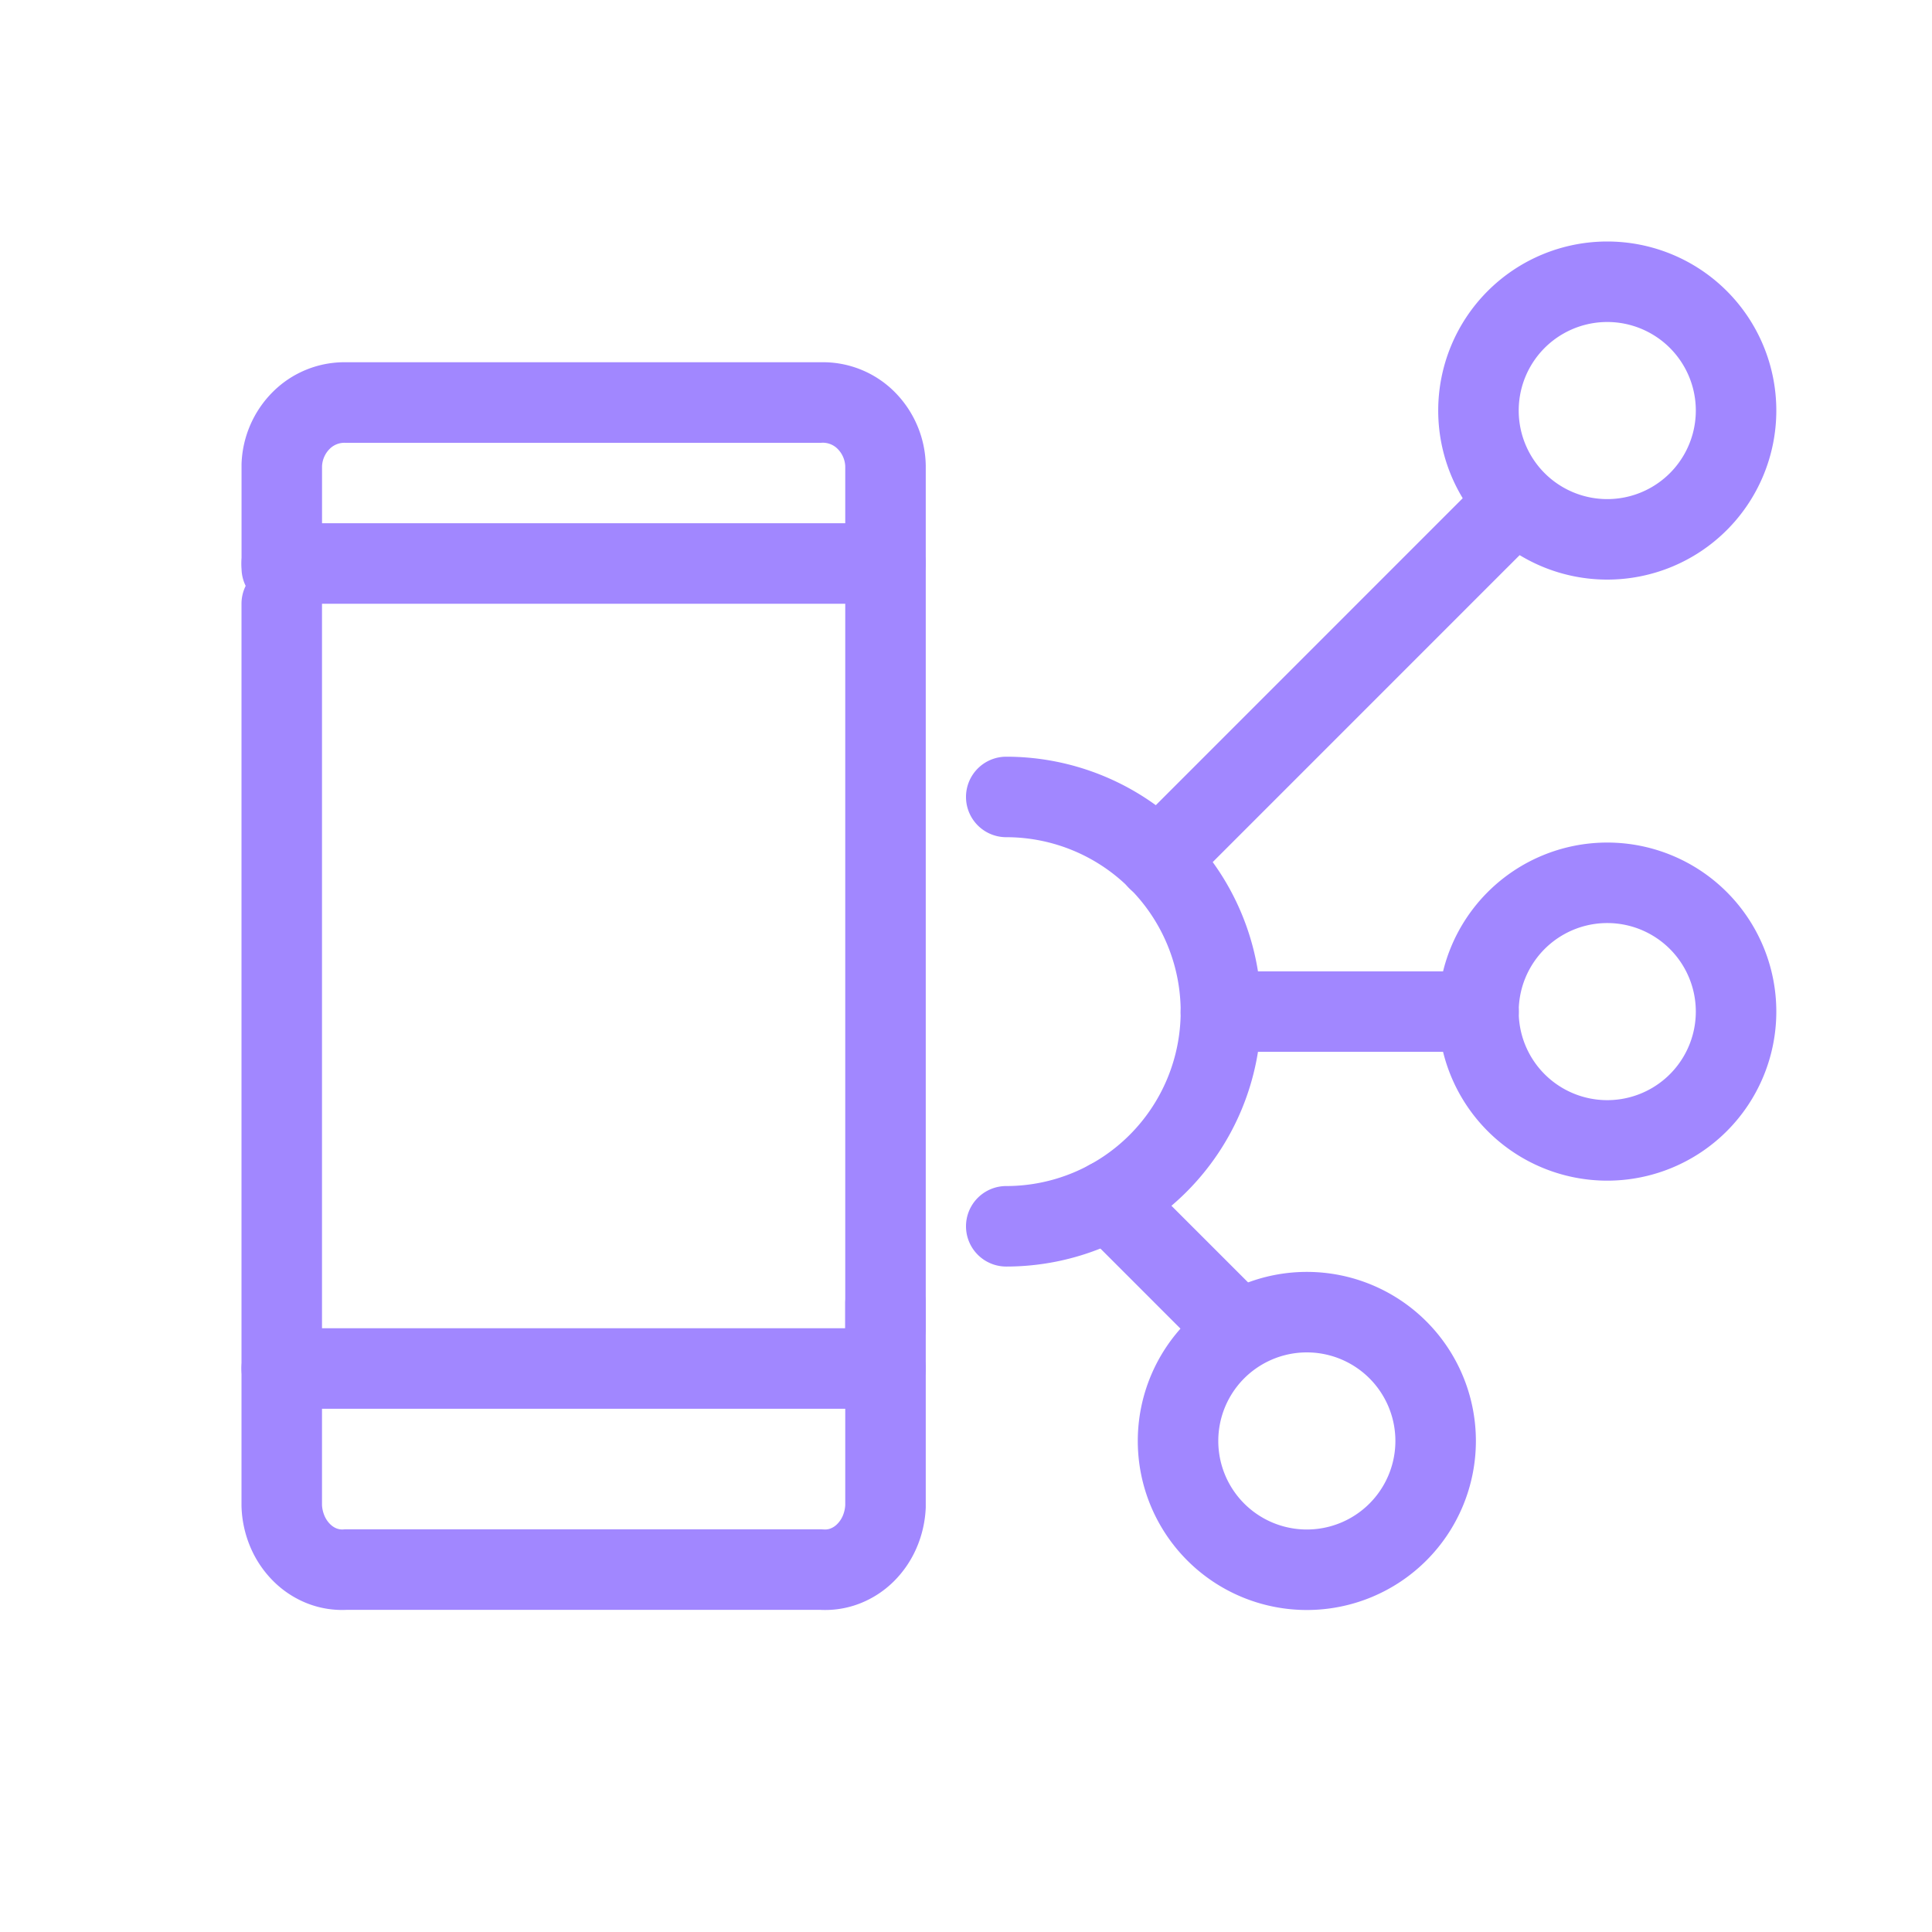
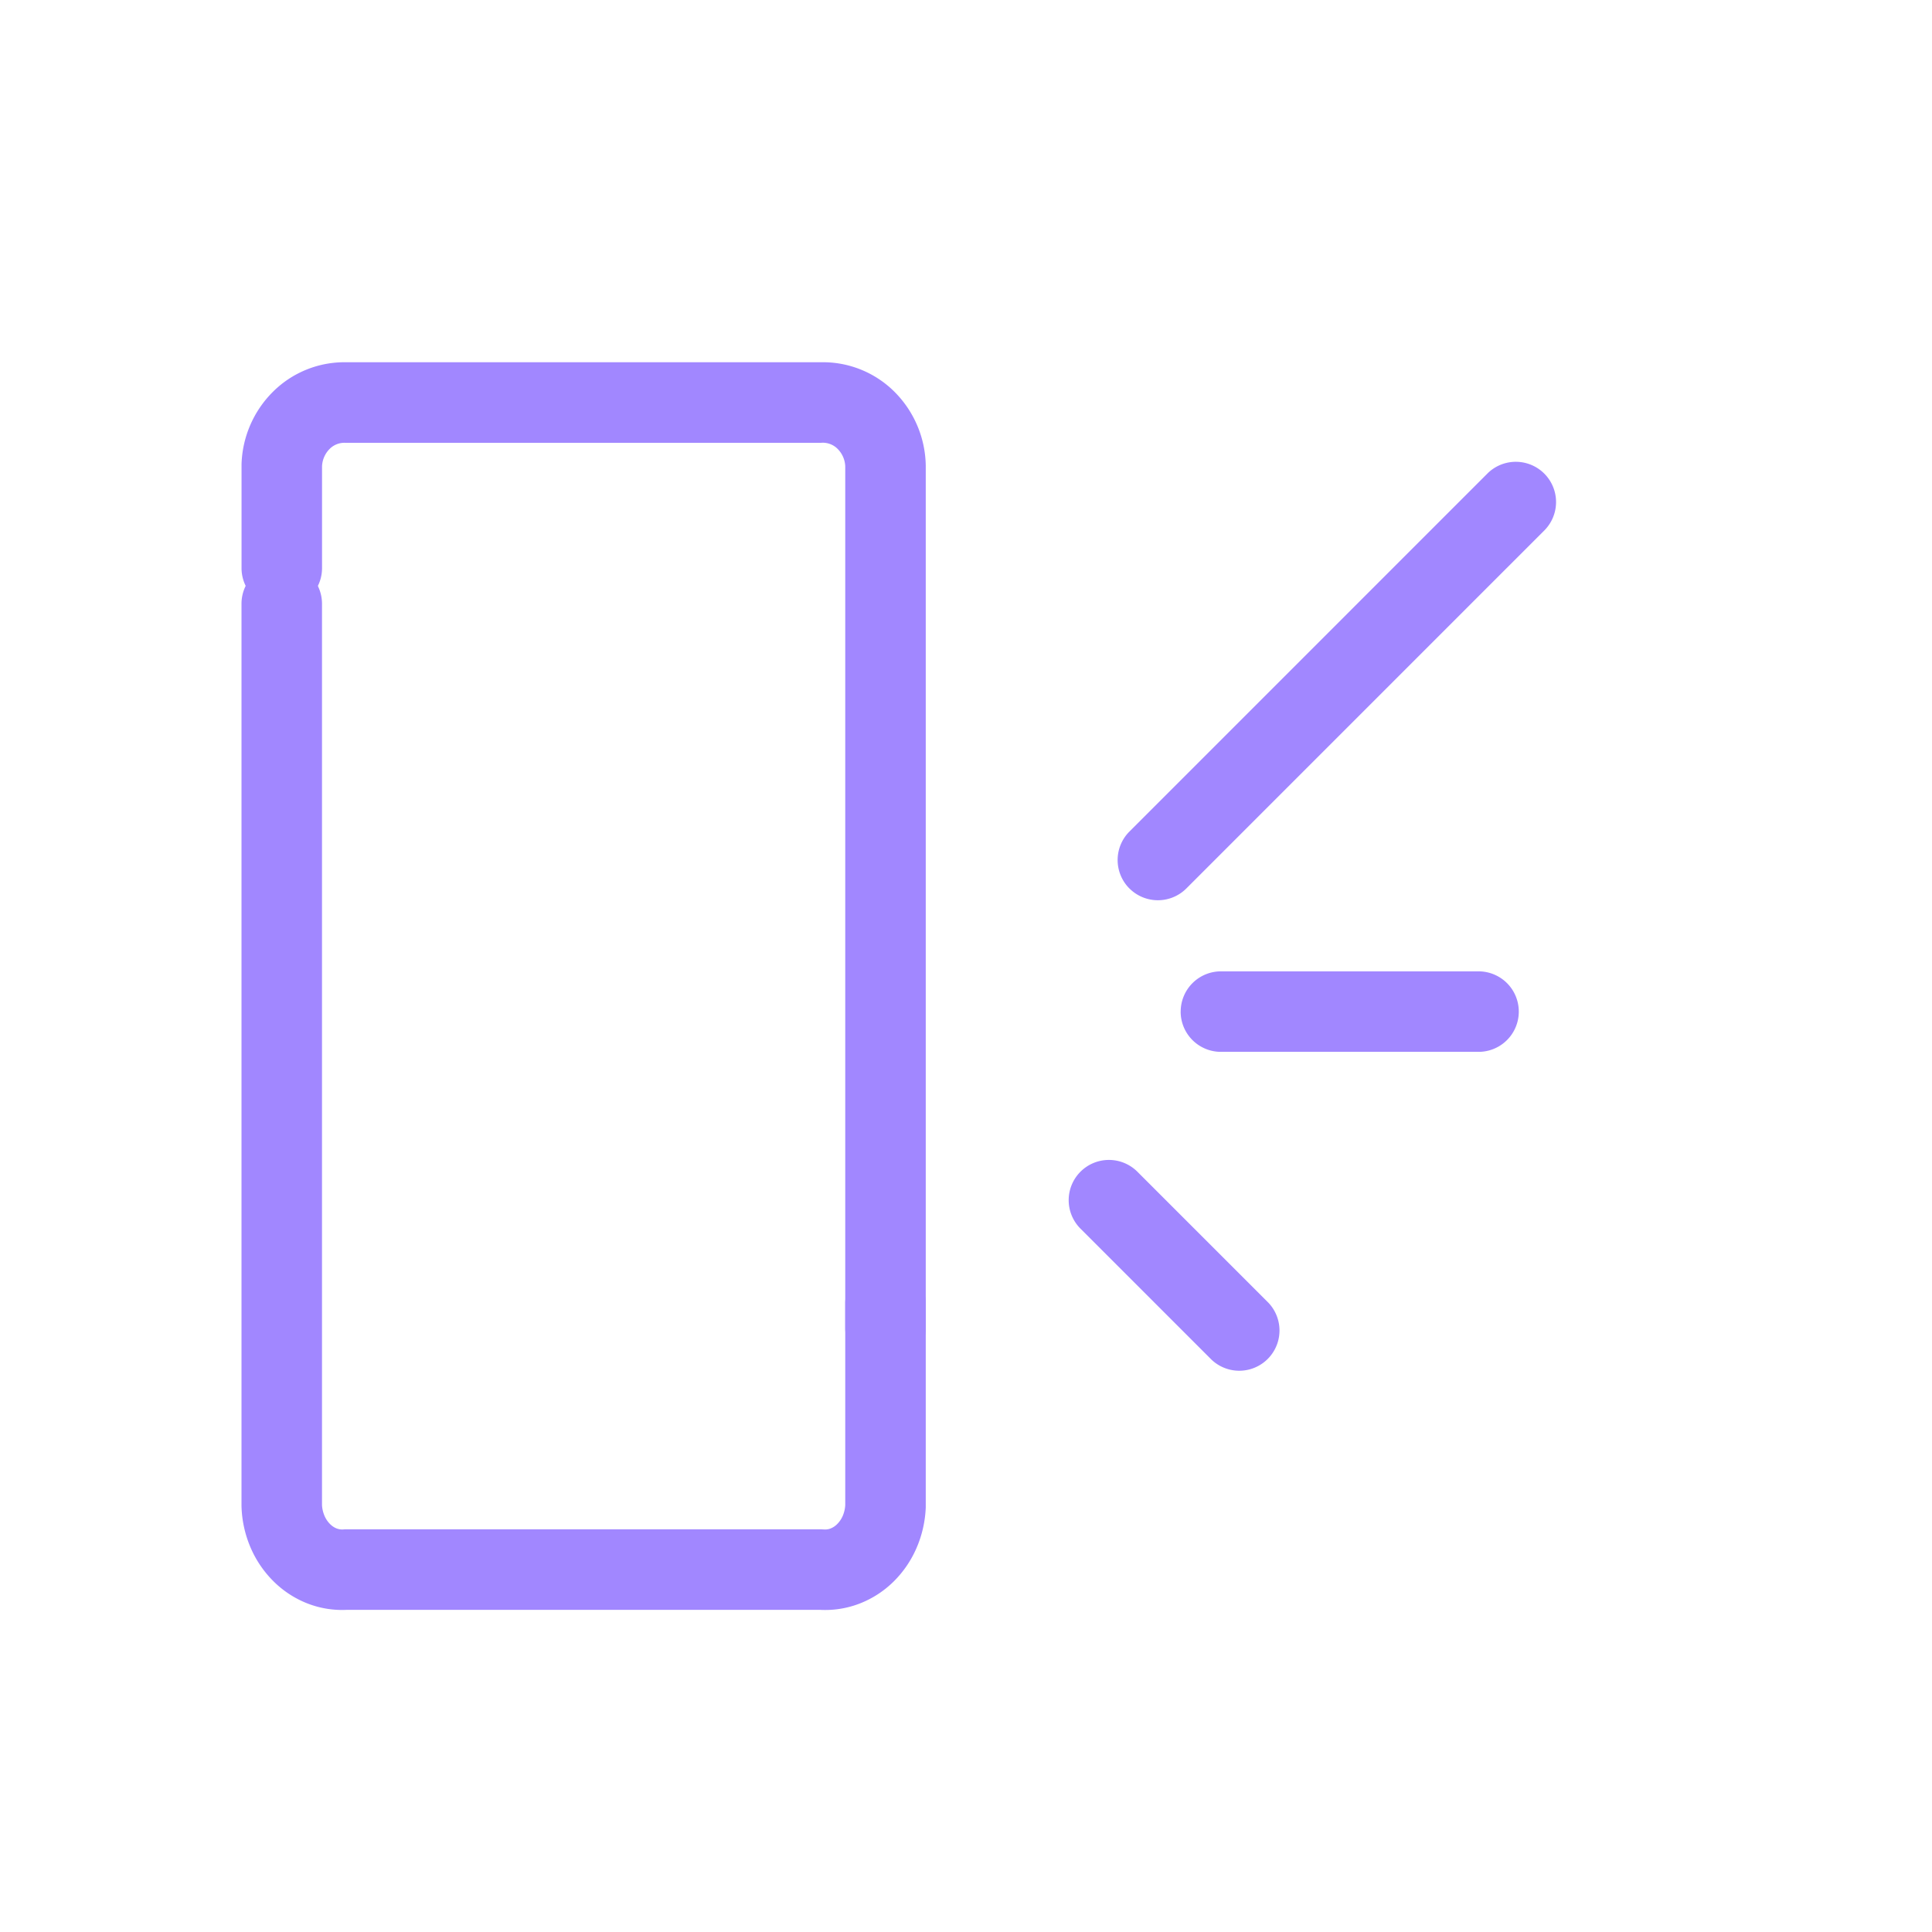
<svg xmlns="http://www.w3.org/2000/svg" fill="none" viewBox="0 0 48 48">
-   <path fill="#A187FF" fill-rule="evenodd" d="M24 19.8a1 1 0 0 0 1 1 4.333 4.333 0 0 1 0 8.667 1 1 0 1 0 0 2A6.333 6.333 0 0 0 25 18.8a1 1 0 0 0-1 1Zm6.268 16a2.2 2.2 0 1 1 4.4 0 2.2 2.2 0 0 1-4.4 0Zm2.2-4.2a4.2 4.2 0 1 0 0 8.4 4.2 4.2 0 0 0 0-8.4Zm5.264-6.467a2.2 2.2 0 1 1 4.4 0 2.2 2.2 0 0 1-4.4 0Zm2.2-4.2a4.2 4.2 0 1 0 0 8.4 4.2 4.2 0 0 0 0-8.4Zm-2.2-10.733a2.2 2.2 0 1 1 4.4 0 2.2 2.2 0 0 1-4.4 0Zm2.2-4.2a4.2 4.2 0 1 0 0 8.4 4.2 4.2 0 0 0 0-8.4Z" clip-rule="evenodd" />
  <path fill="#A187FF" fill-rule="evenodd" d="M26.844 29.111a1 1 0 0 0 0 1.414l3.25 3.25a1 1 0 0 0 1.414-1.414l-3.25-3.25a1 1 0 0 0-1.414 0Zm2.489-3.978a1 1 0 0 0 1.001 1h6.4a1 1 0 1 0 0-2h-6.4a1 1 0 0 0-1 1Zm-1.273-3.06a1 1 0 0 0 1.415 0l8.904-8.905a1 1 0 0 0-1.414-1.414L28.06 20.66a1 1 0 0 0 0 1.414Zm-7.249-10.92a.517.517 0 0 0-.409-.152H8.565a.518.518 0 0 0-.376.153.65.65 0 0 0-.188.43v2.53a1 1 0 1 1-2 0v-2.581a2.65 2.65 0 0 1 .785-1.804A2.518 2.518 0 0 1 8.6 9h11.79a2.517 2.517 0 0 1 1.822.723A2.65 2.65 0 0 1 23 11.565V33a1 1 0 1 1-2 0V11.585a.65.65 0 0 0-.189-.432Z" clip-rule="evenodd" />
-   <path fill="#A187FF" fill-rule="evenodd" d="M6 14a1 1 0 0 1 1-1h15a1 1 0 1 1 0 2H7a1 1 0 0 1-1-1Zm0 20a1 1 0 0 1 1-1h15a1 1 0 1 1 0 2H7a1 1 0 0 1-1-1Z" clip-rule="evenodd" />
  <path fill="#A187FF" fill-rule="evenodd" d="M7 14a1 1 0 0 1 1 1v22.393a.793.793 0 0 0 .061.264.654.654 0 0 0 .139.208c.053.053.11.088.164.109.053.02.107.028.159.025a.75.75 0 0 1 .067-.003h11.813l.072.003a.37.37 0 0 0 .16-.024.478.478 0 0 0 .164-.109.654.654 0 0 0 .14-.208.795.795 0 0 0 .061-.265v-5.016a1 1 0 1 1 2 0v5.078c-.014.34-.089.677-.223.99a2.652 2.652 0 0 1-.57.843 2.477 2.477 0 0 1-.86.556 2.37 2.37 0 0 1-.976.152H8.62a2.372 2.372 0 0 1-.975-.156 2.478 2.478 0 0 1-.854-.557 2.653 2.653 0 0 1-.568-.84A2.794 2.794 0 0 1 6 37.416V15a1 1 0 0 1 1-1Z" clip-rule="evenodd" />
</svg>